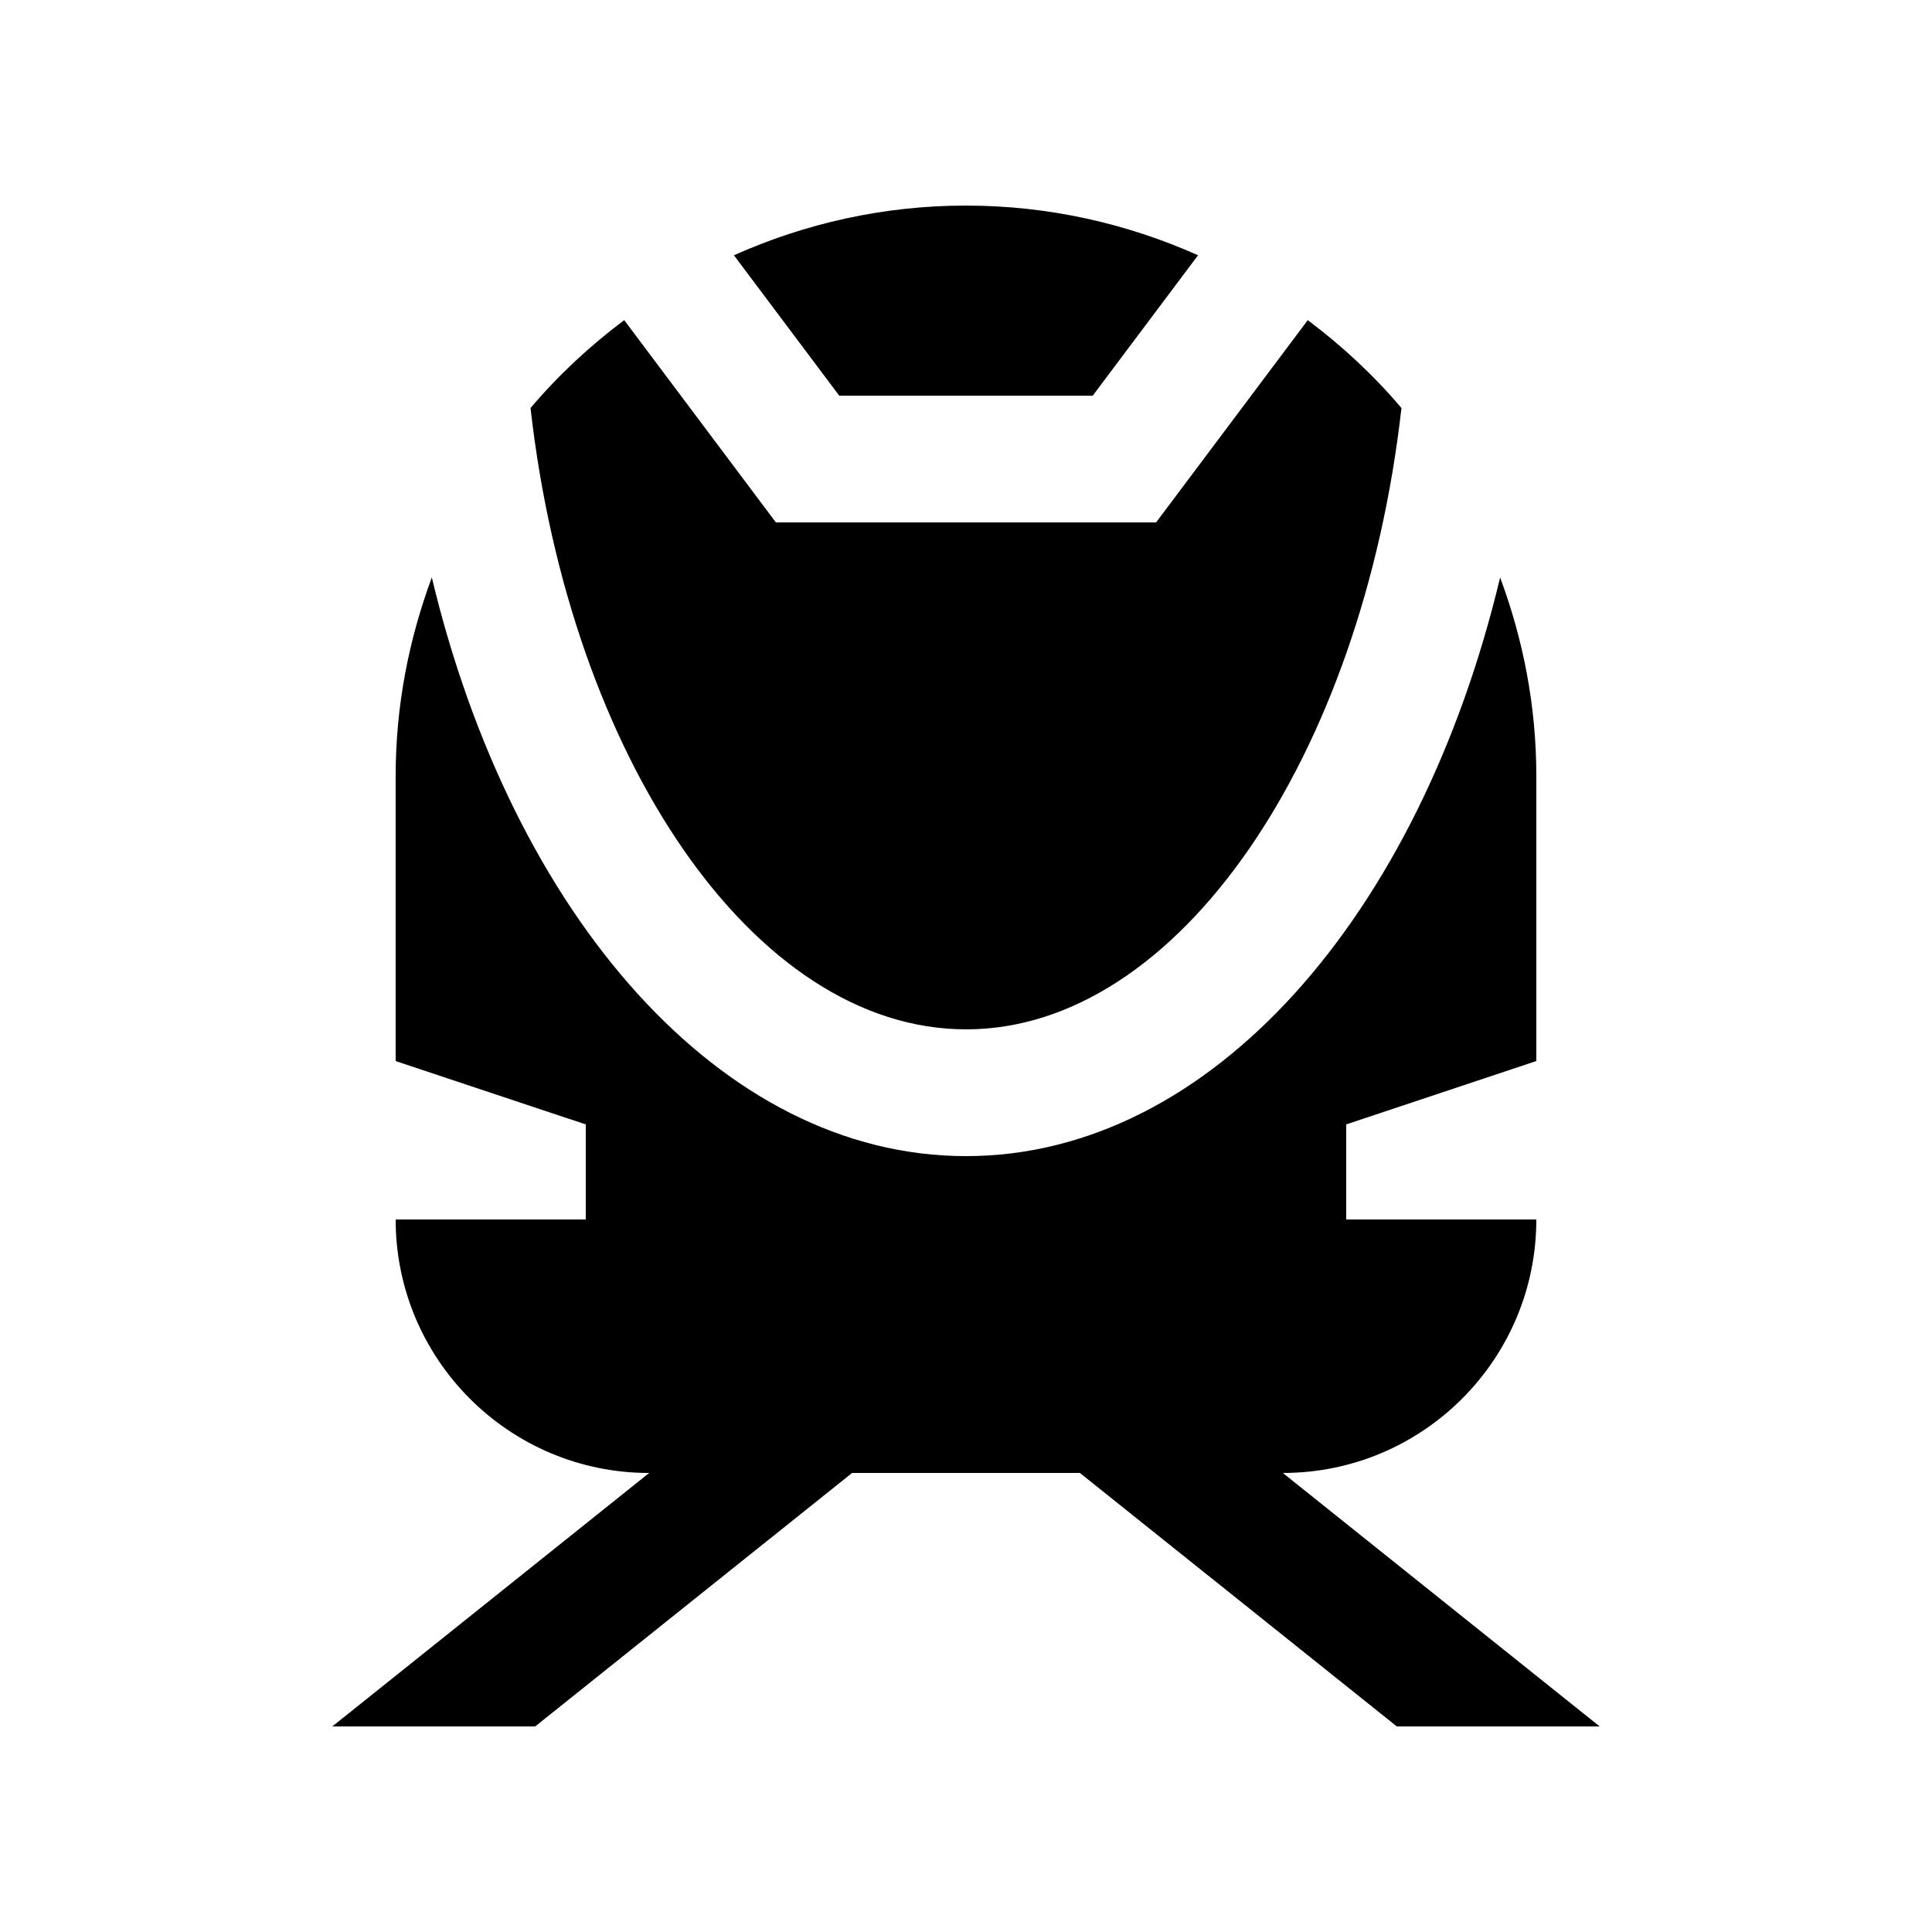
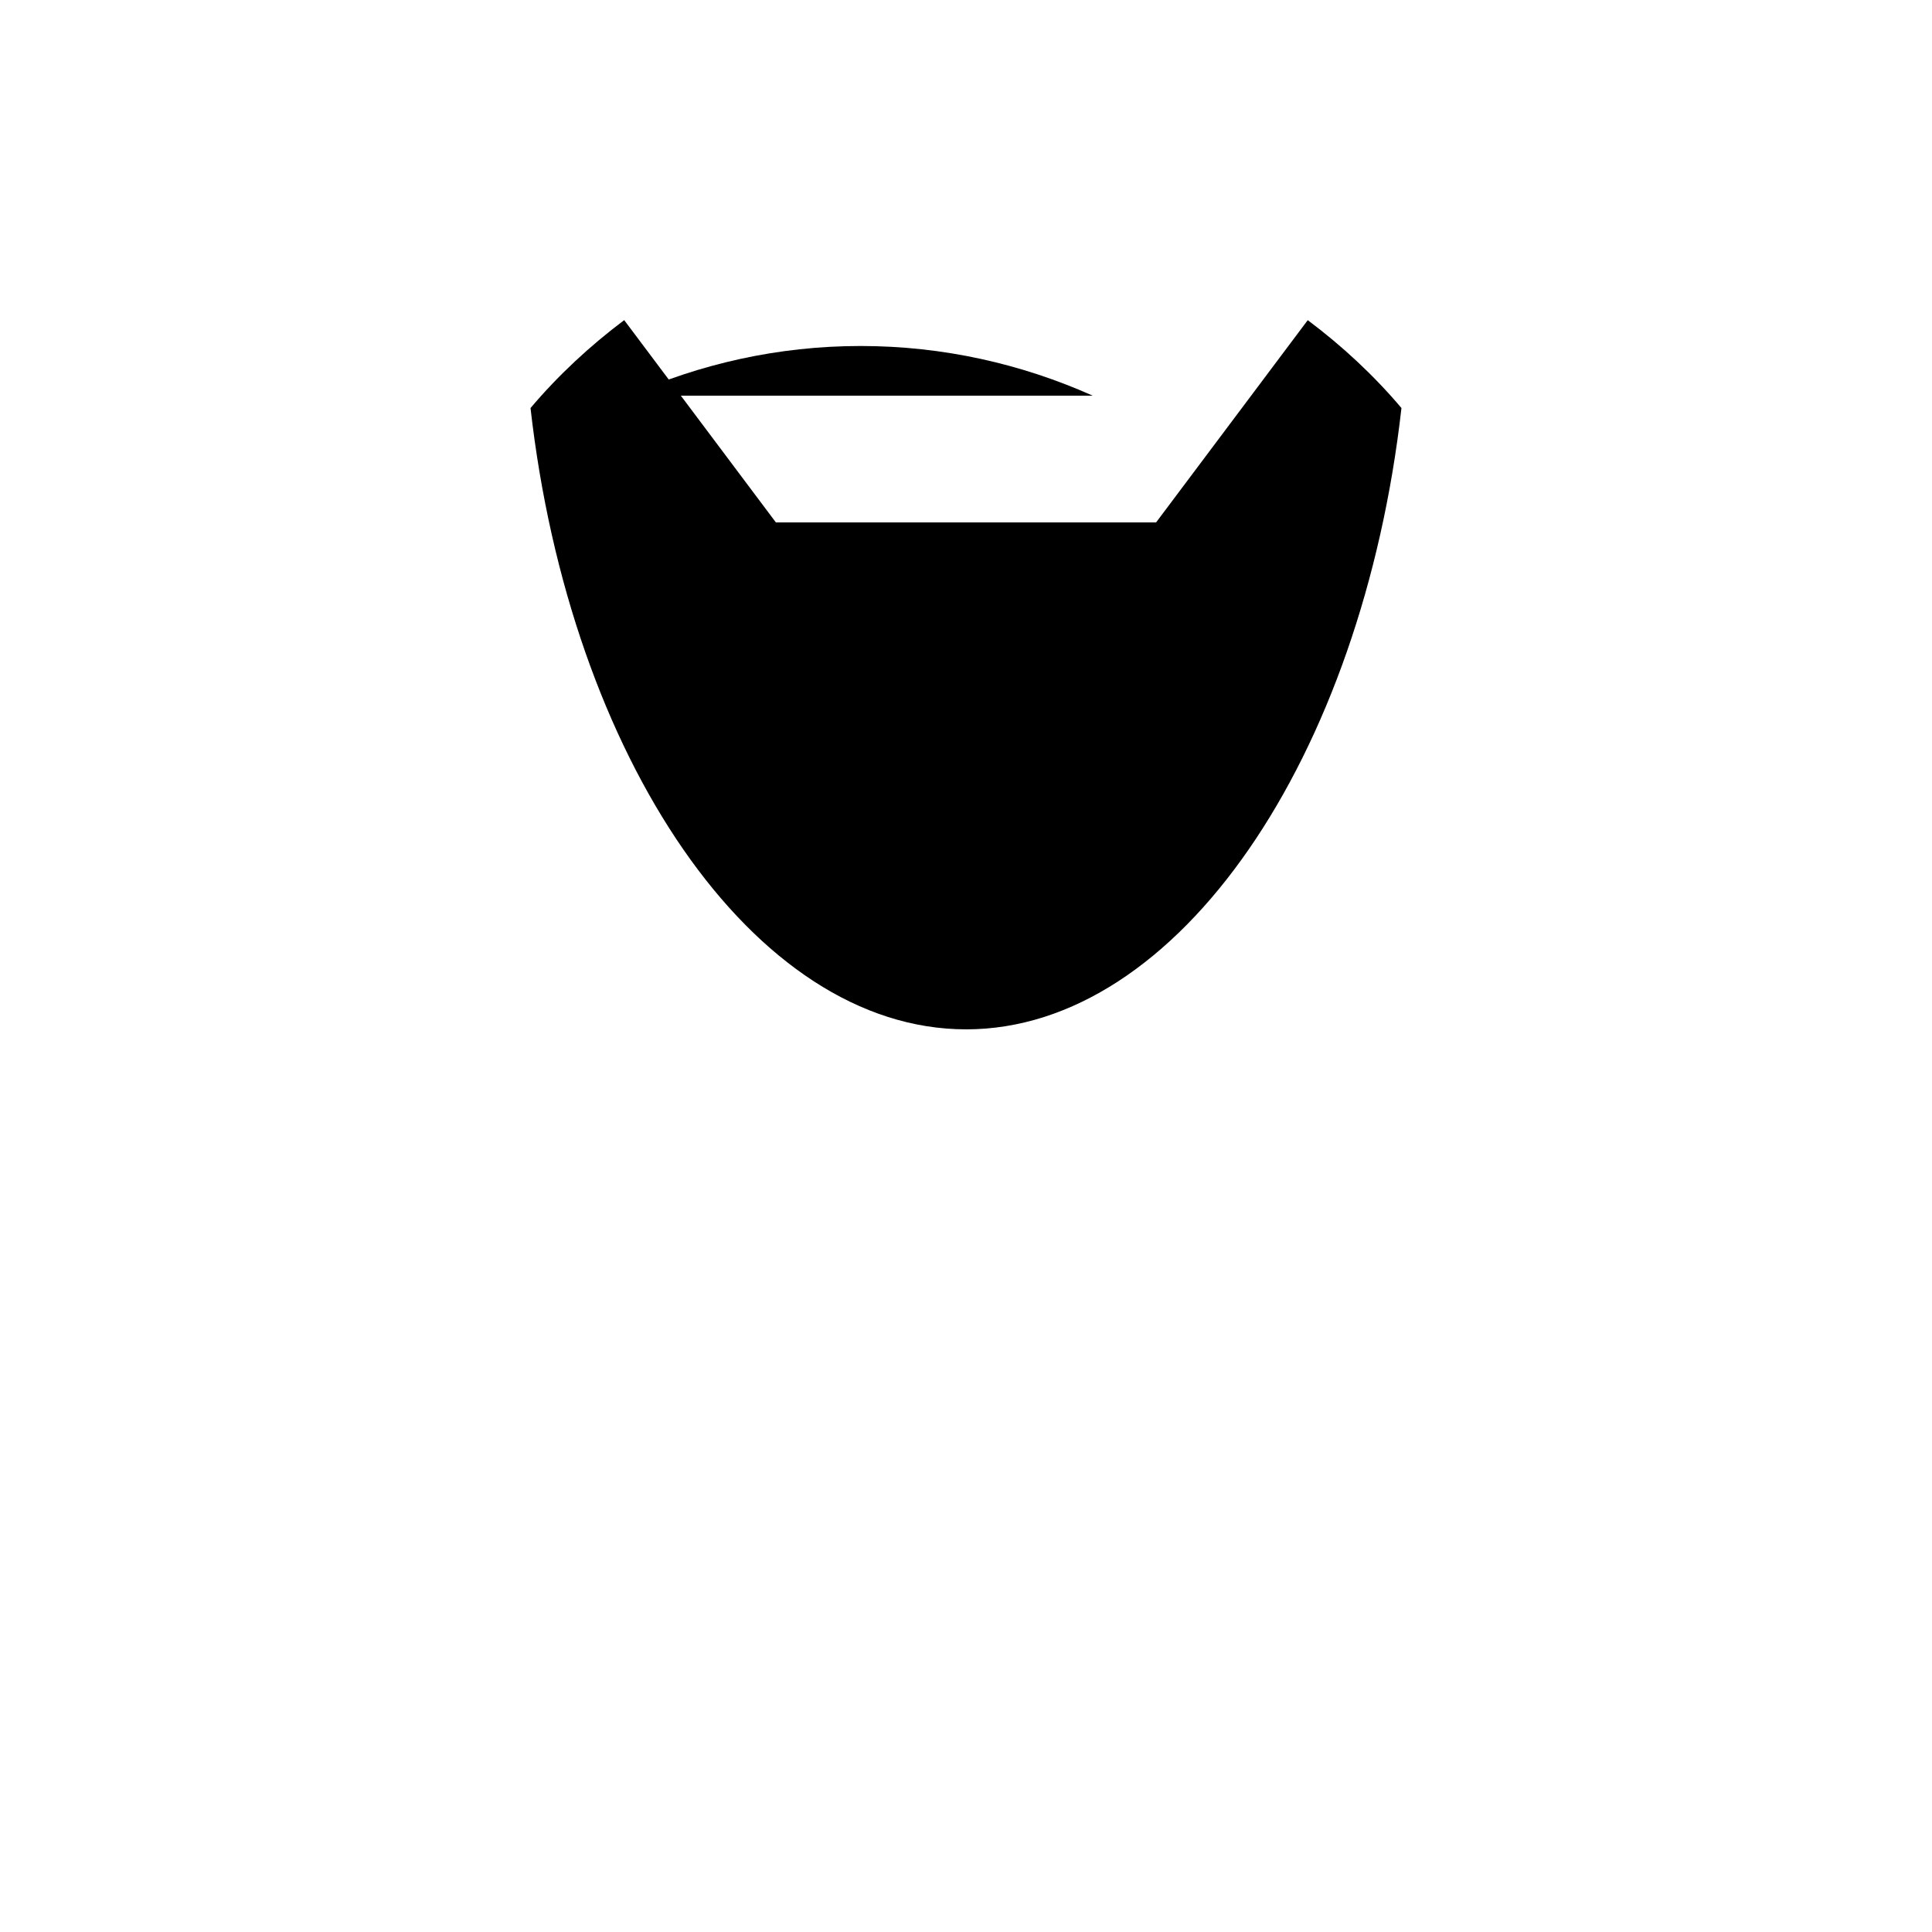
<svg xmlns="http://www.w3.org/2000/svg" fill="#000000" width="800px" height="800px" version="1.1" viewBox="144 144 512 512">
  <g>
-     <path d="m366.41 248.86h67.172l27.91-37.211c-18.805-8.398-39.586-13.168-61.512-13.168-21.91 0-42.684 4.769-61.484 13.168z" />
-     <path d="m483.97 534.35c37.094 0 67.172-30.082 67.172-67.176h-50.379v-25.191l50.379-16.793v-75.57c0-18.516-3.492-36.18-9.594-52.578-21.371 89.477-76.602 153.34-141.54 153.34-64.961 0-120.18-63.879-141.57-153.34-6.094 16.398-9.586 34.062-9.586 52.578v75.57l50.383 16.793v25.191h-50.383c0 37.094 30.082 67.18 67.18 67.18l-83.973 67.172h53.766l83.98-67.172h60.383l83.984 67.172h53.758z" />
+     <path d="m366.41 248.86h67.172c-18.805-8.398-39.586-13.168-61.512-13.168-21.91 0-42.684 4.769-61.484 13.168z" />
    <path d="m400.01 416.79c56.383 0 104.95-72.309 115.39-164.66-7.352-8.691-15.715-16.449-24.832-23.285l-40.191 53.598h-100.76l-40.199-53.609c-9.113 6.856-17.477 14.609-24.824 23.301 10.445 92.348 59.023 164.65 115.42 164.65z" />
  </g>
</svg>